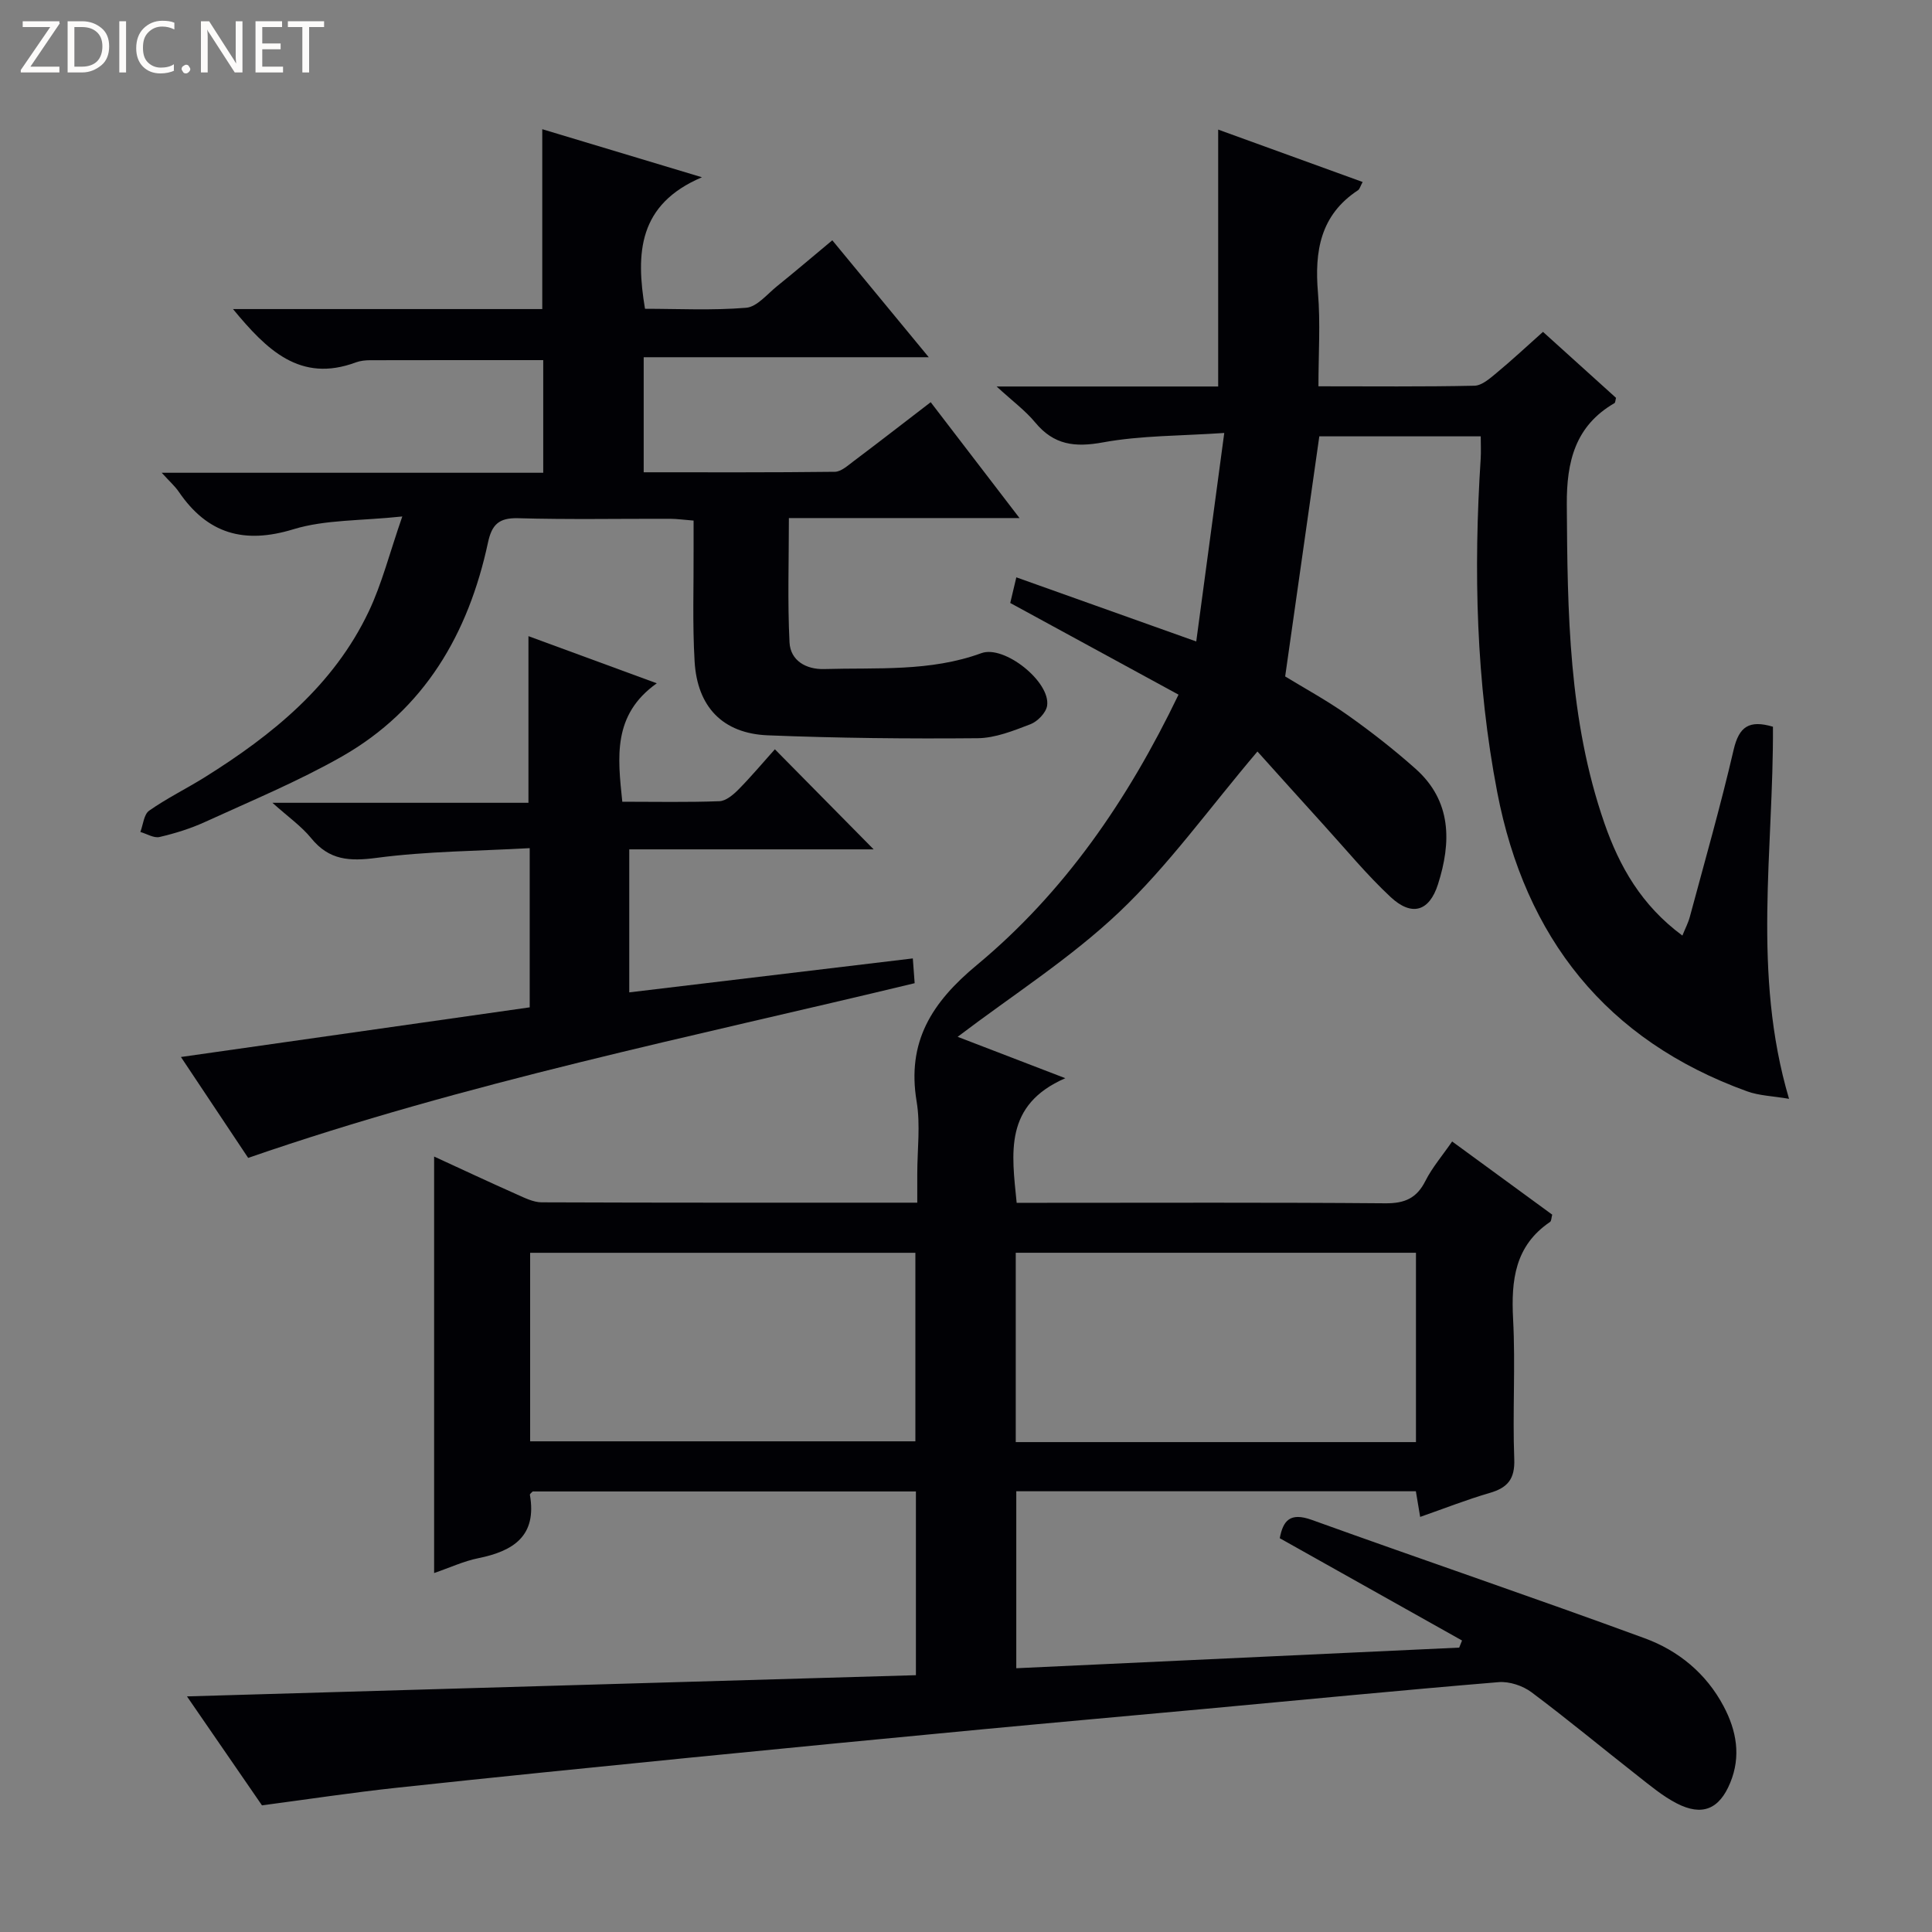
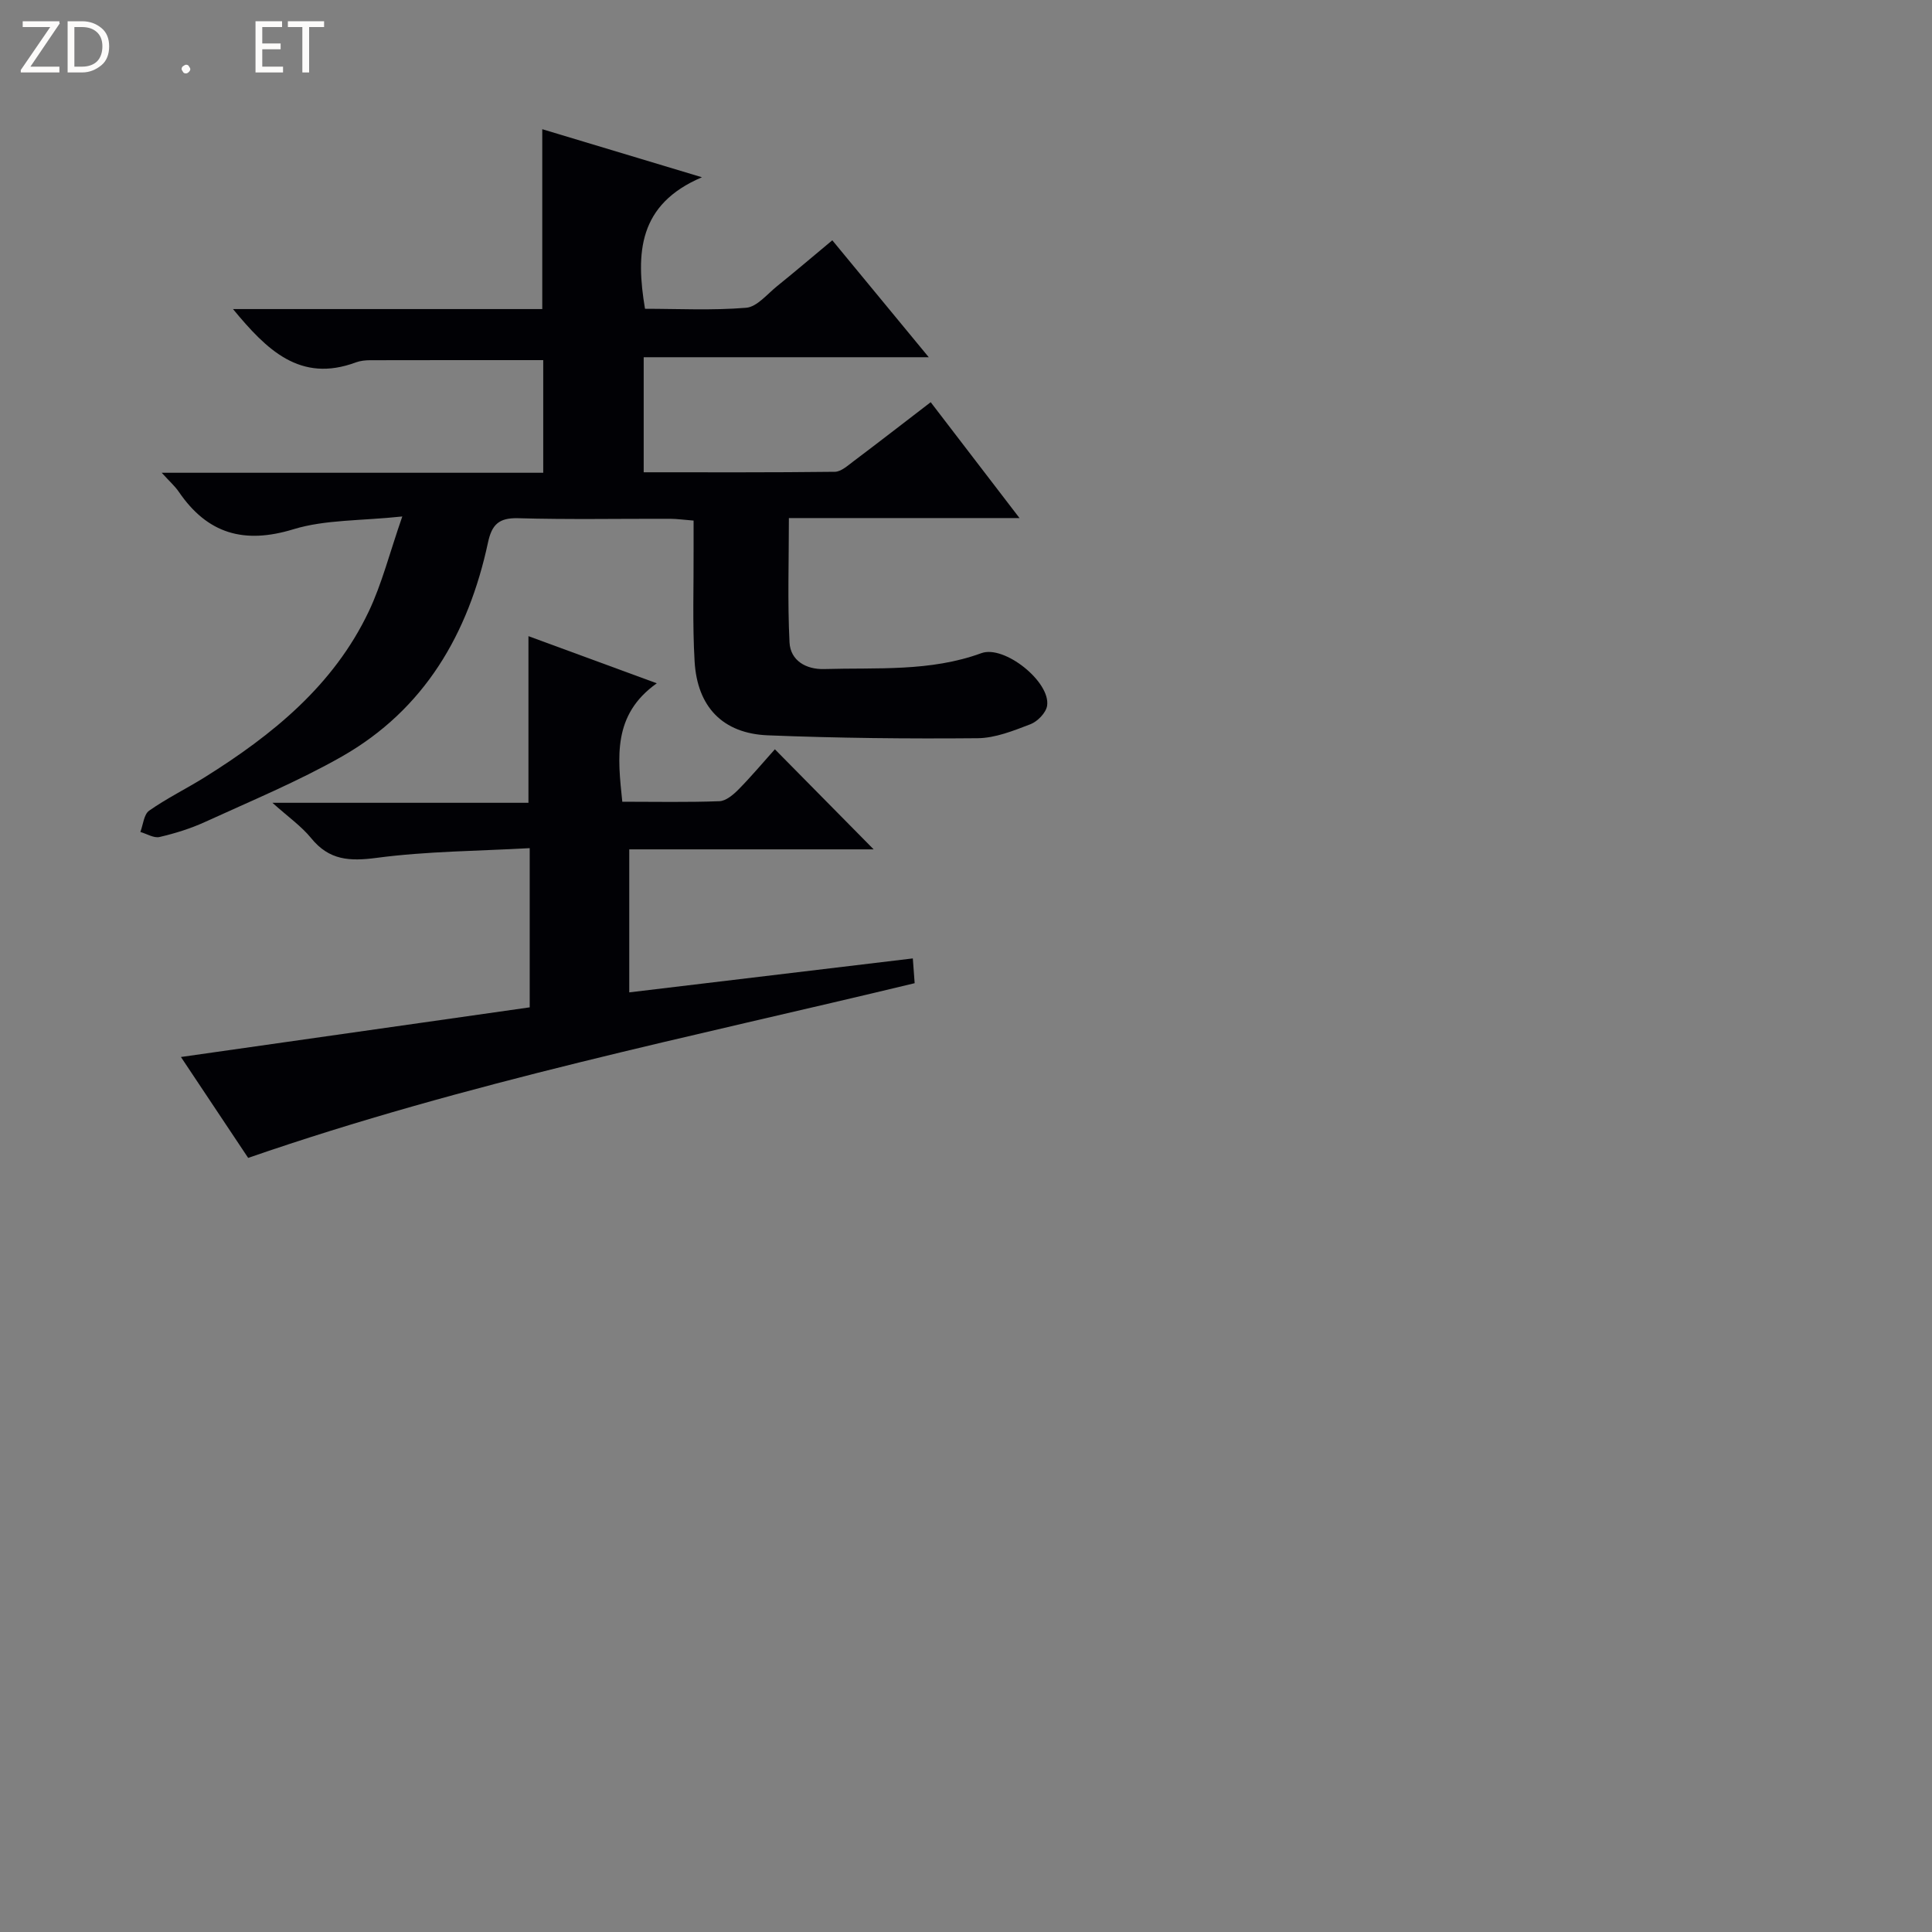
<svg xmlns="http://www.w3.org/2000/svg" enable-background="new 0 0 400 400" viewBox="0 0 400 400">
  <rect x="0" y="0" width="400" height="400" fill="#808080" stroke="none" />
  <g fill="#fcfbfa">
    <path d="m12.4 4.8-6.1 9h6v1.2h-8v-.5l6.1-8.9h-5.7v-1.2h7.6v.4z" />
    <path d="m14 15v-10.6h3c1.6 0 2.9.5 4 1.4s1.6 2.2 1.6 3.8-.5 3-1.6 3.9-2.4 1.5-4 1.5zm1.4-9.4v8.2h1.6c1.3 0 2.4-.4 3.1-1.1s1.1-1.8 1.1-3.1-.4-2.3-1.2-3-1.8-1-3.1-1z" />
-     <path d="m26.1 4.4v10.6h-1.4v-10.6z" />
-     <path d="m36.1 14.6c-.8.4-1.8.6-2.9.6-1.5 0-2.7-.5-3.6-1.4s-1.4-2.2-1.4-3.8c0-1.7.5-3.1 1.5-4.1s2.3-1.6 3.9-1.6c1 0 1.8.1 2.5.4v1.4c-.8-.4-1.6-.6-2.5-.6-1.2 0-2.1.4-2.9 1.2s-1.1 1.8-1.1 3.2c0 1.3.3 2.3 1 3s1.6 1.1 2.7 1.1c1 0 2-.2 2.7-.7v1.3z" />
    <path d="m37.6 14.3c0-.2.1-.5.3-.6s.4-.3.6-.3c.3 0 .5.1.6.3s.3.4.3.6-.1.4-.3.6-.4.3-.6.3c-.3 0-.5-.1-.6-.3s-.3-.4-.3-.6z" />
-     <path d="m50.2 15h-1.6l-5.3-8.2c-.2-.2-.3-.5-.4-.7 0 .2.1.7.1 1.5v7.4h-1.4v-10.6h1.7l5.2 8.1c.2.4.4.6.4.7 0-.3-.1-.8-.1-1.5v-7.3h1.4z" />
    <path d="m58.6 15h-5.7v-10.6h5.5v1.2h-4.1v3.4h3.8v1.2h-3.8v3.6h4.3z" />
    <path d="m67.1 5.6h-3.1v9.4h-1.4v-9.4h-3v-1.2h7.5z" />
  </g>
-   <path d="m367.07 150.46c.14 25.51-4.37 51 3.33 77.04-3.37-.58-6.17-.64-8.68-1.55-29.24-10.57-45.94-31.86-51.73-61.91-4.39-22.81-4.93-45.91-3.43-69.06.09-1.46.01-2.93.01-4.64-11.37 0-22.31 0-33.42 0-2.32 16.35-4.65 32.72-7.07 49.71 3.97 2.43 8.63 4.96 12.93 8 4.88 3.45 9.61 7.15 14.07 11.12 7.51 6.69 7.41 15.24 4.64 23.91-1.81 5.67-5.45 6.7-9.8 2.65-4.97-4.63-9.32-9.94-13.91-14.98-4.8-5.28-9.56-10.6-13.67-15.16-10.18 12.01-18.46 23.62-28.62 33.25-10.13 9.6-22.14 17.23-33.45 25.82 6.61 2.54 13.63 5.24 22.29 8.57-12.75 5.56-11.09 15.5-10.07 25.8h5.34c23.67 0 47.33-.1 71 .1 4 .03 6.48-1.04 8.29-4.64 1.4-2.77 3.49-5.2 5.53-8.16 7.07 5.17 13.88 10.15 20.72 15.15-.18.65-.16 1.31-.45 1.51-7.28 4.93-8.07 12.06-7.65 20.1.51 9.64-.13 19.34.24 28.99.16 4.17-1.39 5.95-5.12 7.03-4.75 1.38-9.37 3.21-14.36 4.95-.31-1.86-.57-3.44-.89-5.31-27.54 0-54.96 0-82.73 0v36.64c30.7-1.43 61.2-2.85 91.7-4.27.2-.49.39-.98.59-1.47-12.48-7-24.95-14-37.74-21.18.69-3.62 2.1-5.43 6.64-3.79 22.94 8.27 46.04 16.1 68.93 24.51 6.95 2.55 12.71 7.25 16.32 14.06 2.7 5.09 3.63 10.38 1.38 15.84-2.26 5.51-5.82 6.98-11.06 4.29-2.92-1.5-5.51-3.68-8.12-5.73-7.34-5.75-14.51-11.71-21.97-17.29-1.81-1.35-4.58-2.27-6.79-2.09-20.37 1.69-40.71 3.68-61.07 5.56-15.39 1.42-30.78 2.78-46.17 4.24-20.02 1.9-40.04 3.83-60.05 5.82-20.34 2.03-40.68 4.07-61 6.26-9.07.98-18.11 2.35-27.76 3.63-4.86-7.06-9.99-14.51-15.53-22.56 50.73-1.48 100.69-2.93 150.92-4.39 0-12.81 0-25.24 0-38.04-26.45 0-52.87 0-79.34 0-.18.21-.62.5-.58.7 1.49 8.51-3.41 11.65-10.69 13.12-2.99.6-5.84 1.94-9.14 3.07 0-28.99 0-57.22 0-86.23 6.06 2.79 11.57 5.37 17.13 7.84 1.64.73 3.42 1.63 5.13 1.64 25.66.1 51.32.07 77.77.07 0-2.11 0-4.03 0-5.95 0-5 .68-10.11-.13-14.98-2.06-12.36 3.1-20.5 12.45-28.26 18.03-14.97 31.2-34.01 41.77-55.99-11.53-6.28-23.11-12.59-34.84-18.98.38-1.6.75-3.15 1.26-5.31 12.13 4.32 23.97 8.54 37.25 13.28 1.91-14.2 3.77-28.04 5.8-43.17-9.06.62-17.23.51-25.11 1.95-5.84 1.07-10.17.54-14.03-4.12-2.04-2.47-4.71-4.43-7.99-7.45h45.87c0-17.88 0-35.27 0-53.19 9.94 3.61 19.83 7.2 29.91 10.85-.5.91-.61 1.47-.95 1.7-7.82 5.13-9.03 12.64-8.3 21.24.53 6.25.1 12.58.1 19.36 11.06 0 21.68.11 32.29-.12 1.54-.03 3.2-1.5 4.55-2.62 3.2-2.65 6.24-5.49 9.65-8.53 5.13 4.64 10.16 9.18 15.12 13.66-.14.5-.13.98-.33 1.1-8.14 4.71-9.91 12.13-9.86 20.95.14 22.33.35 44.61 7.79 66.03 3.1 8.92 7.64 16.97 16.14 23.25.6-1.49 1.21-2.64 1.54-3.87 3.1-11.54 6.39-23.04 9.09-34.68 1.11-4.67 3.16-6.16 8.12-4.69zm-156.77 148.11h82.86c0-13.21 0-26.22 0-39.2-27.83 0-55.23 0-82.86 0zm-100.54-.16h79.76c0-13.31 0-26.2 0-39.03-26.8 0-53.19 0-79.76 0z" fill="#010105" />
  <path d="m48.24 63.99h64.03c0-12.35 0-24.39 0-37.24 10.45 3.14 20.92 6.3 33.06 9.95-13.2 5.61-13.72 15.68-11.79 27.23 6.79 0 13.91.37 20.95-.21 2.24-.19 4.34-2.82 6.39-4.47 3.75-3.02 7.41-6.15 11.44-9.5 6.56 7.95 12.96 15.71 19.97 24.21-20.11 0-39.44 0-59.02 0v23.82c13.36 0 26.47.06 39.58-.1 1.28-.02 2.64-1.26 3.81-2.14 5.18-3.9 10.3-7.87 16.03-12.27 5.97 7.79 11.84 15.45 18.39 23.99-16.35 0-31.57 0-47.75 0 0 8.91-.29 17.34.13 25.73.19 3.82 3.48 5.64 7.18 5.53 10.91-.32 21.94.59 32.54-3.29 4.75-1.74 14.38 5.96 13.61 10.9-.23 1.45-1.98 3.25-3.44 3.81-3.52 1.35-7.29 2.87-10.96 2.9-14.47.13-28.97-.02-43.43-.6-9.31-.38-14.6-5.87-15.15-15.3-.46-7.8-.17-15.64-.21-23.47-.01-1.79 0-3.58 0-5.69-1.97-.15-3.41-.36-4.85-.37-10.5-.03-21 .18-31.49-.12-4-.11-5.44 1.35-6.23 5.05-4.05 18.85-13.14 34.55-30.27 44.3-9.06 5.15-18.77 9.17-28.27 13.52-3.01 1.38-6.23 2.38-9.45 3.13-1.18.28-2.65-.66-3.98-1.04.58-1.51.72-3.64 1.82-4.41 3.66-2.57 7.73-4.56 11.53-6.93 14.01-8.76 26.66-19 33.93-34.3 2.73-5.75 4.3-12.05 6.95-19.68-8.62.92-15.92.63-22.52 2.64-10.25 3.14-17.82.95-23.76-7.76-.79-1.16-1.89-2.12-3.53-3.93h78.99c0-8.05 0-15.61 0-23.32-11.99 0-23.91-.01-35.83.02-.98 0-2.03.11-2.94.44-11.58 4.32-18.51-2.62-25.46-11.03z" fill="#010105" />
  <path d="m51.38 239.73c-4.52-6.78-8.93-13.4-13.92-20.89 24.44-3.48 48.23-6.87 72.21-10.28 0-10.89 0-21.32 0-32.96-10.65.6-21.26.63-31.69 2.01-5.61.74-9.83.51-13.55-4.07-2.04-2.5-4.79-4.42-8.03-7.33h53.01c0-11.61 0-22.8 0-34.5 8.57 3.15 17.08 6.27 26.57 9.76-9.2 6.53-8.09 15.33-7.14 24.52 6.84 0 13.48.14 20.11-.11 1.36-.05 2.88-1.35 3.96-2.44 2.65-2.69 5.09-5.6 7.52-8.31 6.82 6.91 13.47 13.65 20.45 20.72-16.75 0-33.54 0-50.6 0v29.61c19.41-2.33 38.76-4.64 58.71-7.03.14 1.92.26 3.44.38 5.13-46.28 11.16-92.67 20.48-137.99 36.17z" fill="#010105" />
</svg>